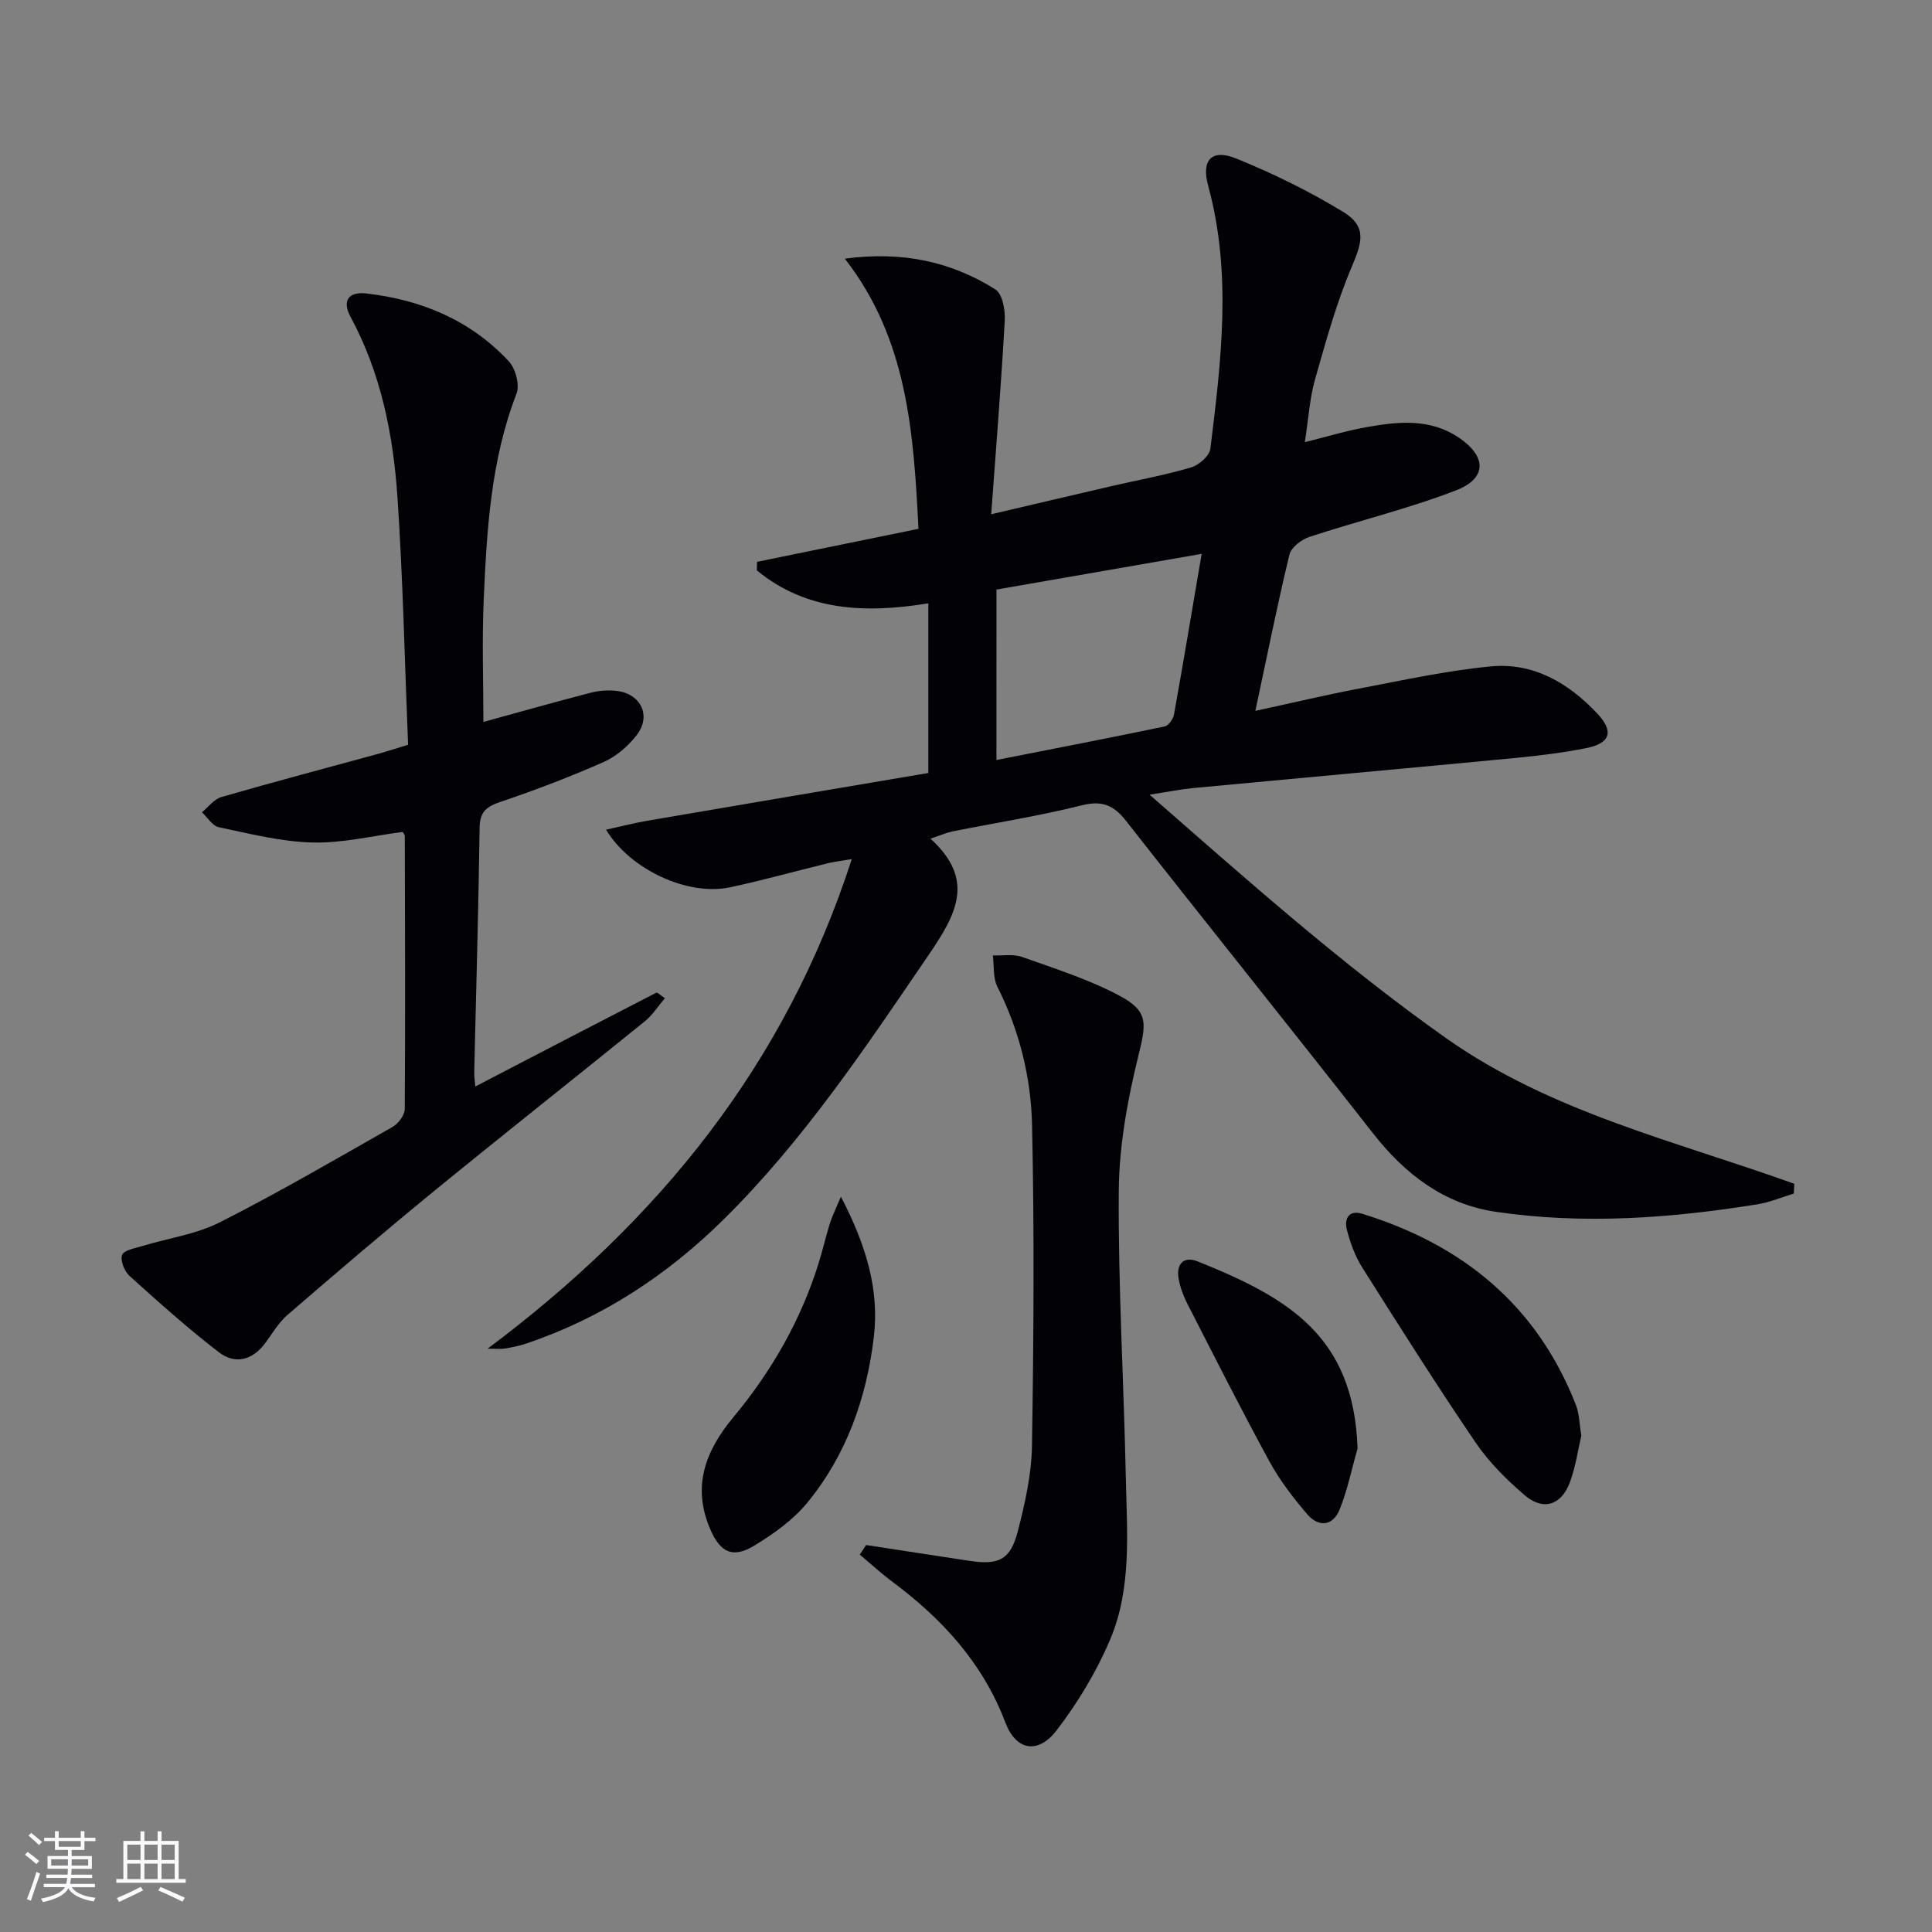
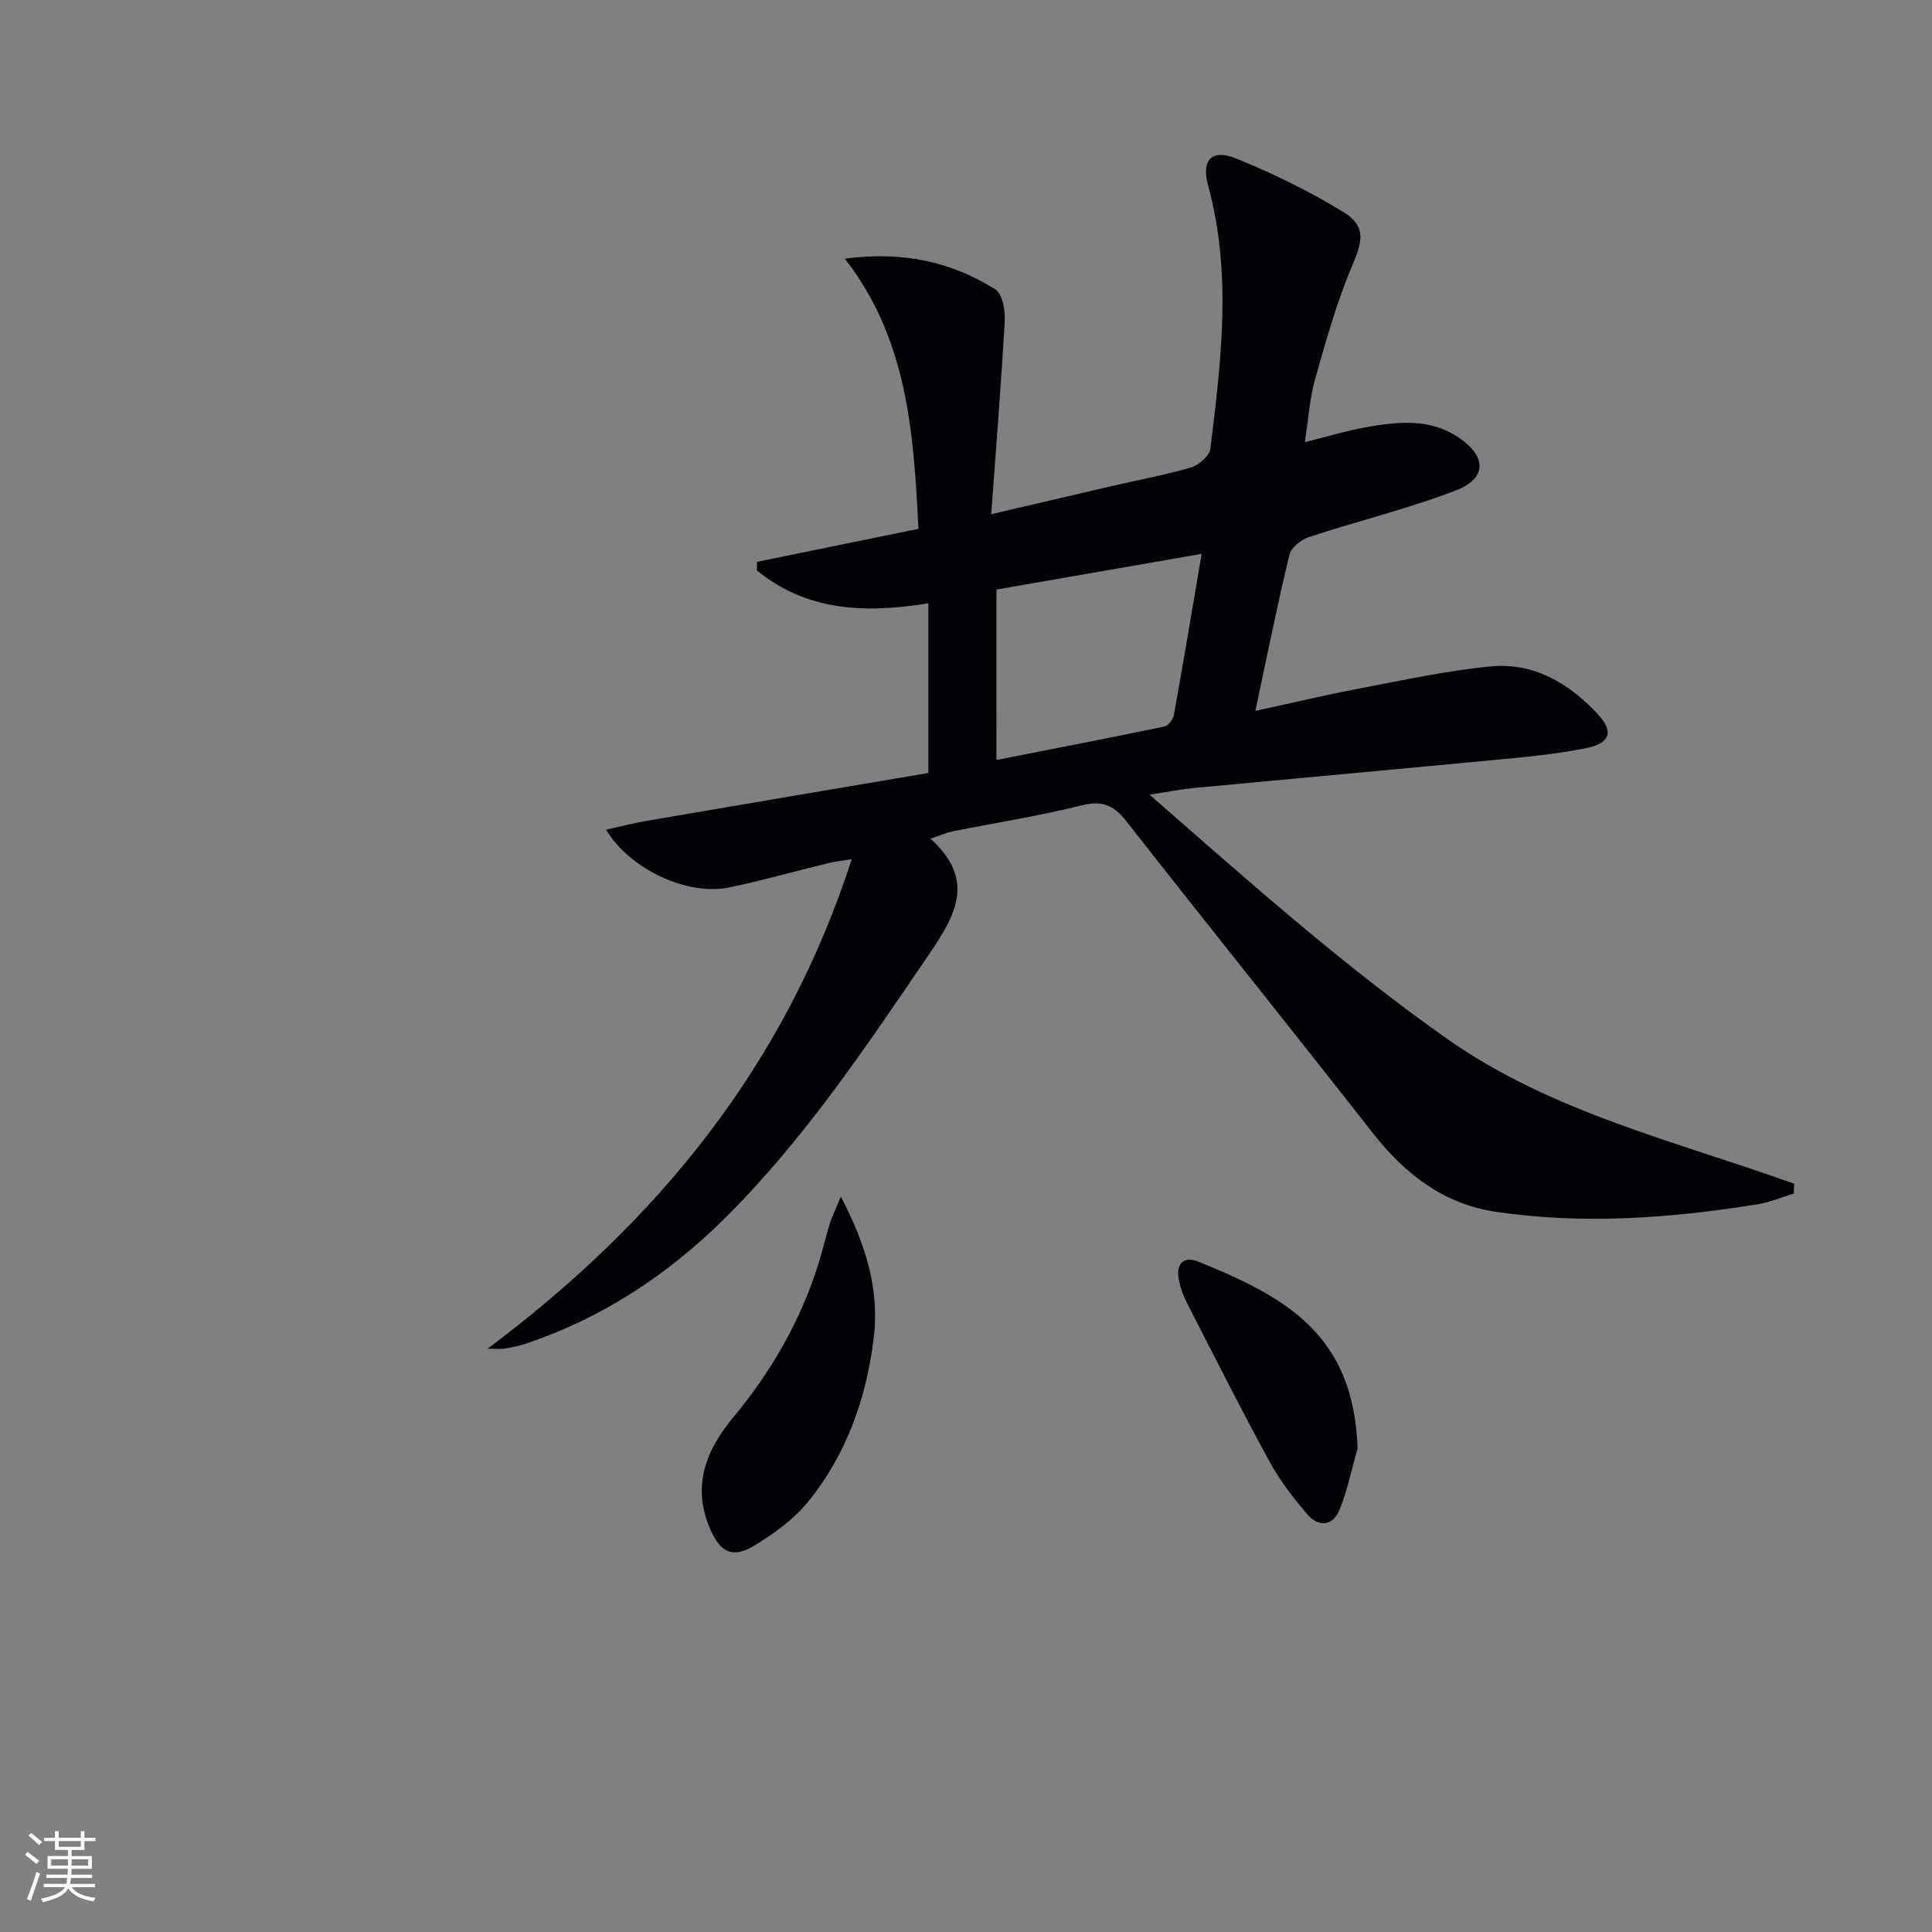
<svg xmlns="http://www.w3.org/2000/svg" enable-background="new 0 0 400 400" viewBox="0 0 400 400">
  <rect x="0" y="0" width="400" height="400" fill="#808080" stroke="none" />
  <g fill="#010106">
    <path d="m192.65 173.64c9.32 8.49 5.39 15.61-.37 24.05-13.06 19.14-25.86 38.38-42.43 54.75-11.76 11.62-25.28 20.48-41.03 25.77-1.41.47-2.89.75-4.36 1-.77.13-1.59.02-3.5.02 35.42-26.52 61.59-58.69 75.39-101.36-2.3.39-3.66.54-4.97.86-6.77 1.65-13.5 3.55-20.31 4.99-8.58 1.81-20.55-3.58-25.59-11.94 3.06-.67 5.76-1.38 8.51-1.85 19.6-3.36 39.2-6.67 58.21-9.89 0-12.4 0-23.46 0-35.13-13.37 2.19-25.37 1.5-35.51-6.82.02-.59.03-1.18.05-1.77 11.06-2.26 22.12-4.52 33.42-6.83-1-19.86-2.26-39.27-15.25-55.94 12.06-1.6 22.1.66 31.17 6.37 1.47.92 2.07 4.31 1.94 6.5-.73 13.07-1.79 26.12-2.8 40.05 9.18-2.15 17.04-4 24.9-5.82 5.5-1.27 11.07-2.28 16.47-3.87 1.62-.48 3.82-2.39 4-3.86 2.24-18.15 4.5-36.33-.45-54.46-1.47-5.37.73-7.71 5.86-5.62 7.61 3.1 15.09 6.75 22.1 11.04 4.8 2.93 4.03 6.03 1.85 11.16-3.22 7.55-5.43 15.57-7.68 23.49-1.12 3.95-1.36 8.15-2.12 13.02 4.55-1.13 8.71-2.41 12.97-3.15 6.43-1.13 12.93-1.78 18.82 2.14 5.87 3.92 6 8.49-.52 11-9.87 3.8-20.23 6.3-30.3 9.61-1.66.54-3.8 2.18-4.16 3.69-2.52 10.44-4.63 20.98-7.05 32.34 7.54-1.63 14.4-3.27 21.33-4.59 9.11-1.73 18.22-3.74 27.43-4.62 8.82-.83 16.08 3.43 22.04 9.77 3.46 3.68 2.73 6.15-2.3 7.15-4.87.97-9.84 1.57-14.8 2.05-22.16 2.12-44.33 4.12-66.5 6.21-2.61.25-5.19.78-9.1 1.38 20.45 17.89 39.96 35.27 61.39 50.41 21.75 15.36 47.53 21.31 72.08 30.15-.03.67-.06 1.34-.09 2.02-2.51.76-4.98 1.82-7.54 2.23-17.97 2.89-36.04 4.21-54.12 1.56-10.7-1.57-18.8-7.75-25.44-16.23-16.93-21.63-34.15-43.04-51.1-64.65-2.57-3.28-4.95-4.36-9.22-3.29-8.85 2.22-17.9 3.63-26.85 5.42-1.23.27-2.42.8-4.47 1.49zm13.65-16.29c11.83-2.33 23.34-4.55 34.81-6.94.81-.17 1.78-1.52 1.95-2.46 1.95-10.83 3.75-21.69 5.73-33.28-14.81 2.58-28.73 5-42.48 7.39-.01 12.14-.01 23.42-.01 35.29z" />
-     <path d="m84.49 154.2c-.7-17.08-1.05-34.2-2.2-51.26-.88-12.96-3.41-25.67-9.71-37.33-1.8-3.33-.46-5.28 3.28-4.85 11.4 1.31 21.57 5.54 29.48 14.04 1.4 1.5 2.3 4.89 1.6 6.7-5.32 13.75-6.15 28.17-6.79 42.6-.38 8.45-.07 16.92-.07 25.37 7.6-2.09 14.91-4.16 22.27-6.06 1.73-.45 3.66-.58 5.44-.35 4.94.63 7.08 5.19 4.05 9.11-1.77 2.28-4.22 4.43-6.83 5.58-6.96 3.08-14.1 5.8-21.31 8.24-2.91.98-4.36 1.99-4.4 5.36-.23 16.81-.73 33.61-1.11 50.42-.03 1.1.14 2.21.21 3.18 12.65-6.58 25.06-13.03 37.49-19.43.21-.11.77.48 1.77 1.15-1.44 1.68-2.56 3.48-4.12 4.75-14.48 11.73-29.11 23.28-43.54 35.07-10.29 8.41-20.4 17.05-30.47 25.74-1.85 1.6-3.14 3.85-4.63 5.86-2.64 3.56-6.24 4.44-9.57 1.89-6.43-4.94-12.49-10.38-18.52-15.82-1.05-.95-1.95-3.21-1.52-4.34.38-1 2.66-1.38 4.16-1.84 5.36-1.63 11.13-2.42 16.05-4.91 12.15-6.15 23.93-13.02 35.78-19.76 1.2-.68 2.52-2.45 2.52-3.72.13-18.83.06-37.65.01-56.48 0-.29-.27-.58-.42-.87-6.24.8-12.49 2.35-18.71 2.19-6.49-.16-12.96-1.82-19.37-3.16-1.33-.28-2.34-2.03-3.5-3.1 1.33-1.08 2.5-2.71 4.02-3.15 10.84-3.13 21.74-6.01 32.63-8.99 1.74-.49 3.45-1.05 6.03-1.83z" />
-     <path d="m179.32 319.88c7.17 1.1 14.33 2.21 21.5 3.29 6.01.9 8.4-.26 9.92-6.18 1.48-5.76 2.82-11.73 2.92-17.62.35-22.1.5-44.22.02-66.32-.21-9.95-2.61-19.69-7.19-28.77-.93-1.84-.65-4.3-.93-6.47 2.03.08 4.24-.33 6.07.32 6.84 2.44 13.87 4.66 20.24 8.07 6.05 3.23 5.42 5.83 3.79 12.5-2.24 9.11-3.96 18.59-4.03 27.92-.14 19.77 1.05 39.54 1.46 59.32.23 11.29 1.27 22.85-3.25 33.52-2.81 6.63-6.66 13.01-11.04 18.74-3.87 5.07-8.44 4.27-10.66-1.59-4.68-12.34-13.08-21.44-23.4-29.14-2.34-1.74-4.49-3.73-6.73-5.6.44-.67.87-1.33 1.31-1.99z" />
-     <path d="m327.4 297.24c-.7 2.97-1.18 6.44-2.37 9.65-1.77 4.77-5.55 5.96-9.36 2.68-3.74-3.21-7.37-6.8-10.13-10.86-8.11-11.93-15.83-24.13-23.53-36.33-1.47-2.33-2.45-5.07-3.15-7.75-.59-2.28.36-4.2 3.21-3.32 20.78 6.42 36.16 18.96 44.21 39.59.7 1.8.7 3.86 1.12 6.34z" />
    <path d="m174.1 247.76c5.19 9.97 8 19.2 6.81 29.12-1.5 12.53-5.64 24.3-13.71 34.17-2.95 3.61-7.03 6.53-11.08 8.98-4.42 2.67-6.97 1.36-9-3.26-3.92-8.91-1.13-16.31 4.7-23.33 7.92-9.52 14.01-20.13 17.7-32.01.83-2.69 1.45-5.44 2.29-8.13.48-1.5 1.19-2.91 2.29-5.54z" />
    <path d="m281.07 299.89c-1.21 4.23-2.08 8.59-3.72 12.65-1.38 3.42-4.35 3.72-6.71.96-2.89-3.39-5.67-6.99-7.8-10.89-5.88-10.79-11.42-21.76-17.02-32.7-.82-1.6-1.47-3.37-1.79-5.13-.56-3.09 1.03-4.79 3.96-3.61 18.64 7.49 32.3 15.38 33.08 38.72z" />
  </g>
  <path d="m5.17 384 .55-.58c.85.61 1.65 1.24 2.4 1.87l-.59.64c-.83-.73-1.62-1.38-2.36-1.93m1.22 9.53-.82-.34c.71-1.76 1.37-3.64 1.98-5.63.24.13.5.25.76.36-.6 1.67-1.24 3.54-1.92 5.61m-.5-13.5.57-.54c.56.44 1.31 1.06 2.26 1.87l-.64.64c-.68-.66-1.41-1.32-2.19-1.97m3.25.46h2.24v-1.36h.77v1.36h4.57v-1.36h.76v1.36h2.28v.69h-2.28v1.84h-2.64v1.26h4.18v2.64h-4.21c0 .45-.02.86-.05 1.21h4.32v.69h-4.38c-.04.34-.1.75-.19 1.22h5.15v.69h-4.82c.87 1.19 2.51 1.92 4.93 2.19-.17.32-.3.57-.37.76-2.77-.49-4.52-1.41-5.26-2.76-.56 1.26-2.3 2.23-5.24 2.9-.12-.24-.26-.48-.43-.72 2.73-.55 4.38-1.34 4.96-2.38h-4.38v-.69h4.65c.1-.38.17-.79.21-1.22h-4.32v-.69h4.4c.03-.34.05-.75.05-1.21h-4.2v-2.64h4.23v-1.26h-2.69v-1.84h-2.24zm1.46 4.46v1.29h3.45c.01-.4.02-.57.01-.53v-.32-.45h-3.46zm1.55-2.59h4.57v-1.19h-4.57zm6.11 2.59h-3.42v.77c-.01.19-.01.37-.02.53h3.44z" fill="#fafafc" />
-   <path d="m32.63 379.16h.82v1.98h3.54v7.89h1.46v.78h-14.37v-.78h1.46v-7.89h3.54v-1.98h.82v1.98h2.73zm-3.49 11.48.5.73c-1.61.82-3.28 1.63-5 2.41-.13-.27-.28-.55-.44-.82 1.75-.72 3.4-1.49 4.94-2.32m-2.78-5.55h2.73v-3.18h-2.73zm0 3.95h2.73v-3.2h-2.73zm3.54-3.95h2.73v-3.18h-2.73zm0 3.95h2.73v-3.2h-2.73zm7.89 4.68c-1.84-.92-3.51-1.7-5.02-2.32l.45-.73c1.89.8 3.57 1.55 5.04 2.23zm-1.62-11.81h-2.73v3.18h2.73zm-2.73 7.13h2.73v-3.2h-2.73z" fill="#fafafc" />
</svg>